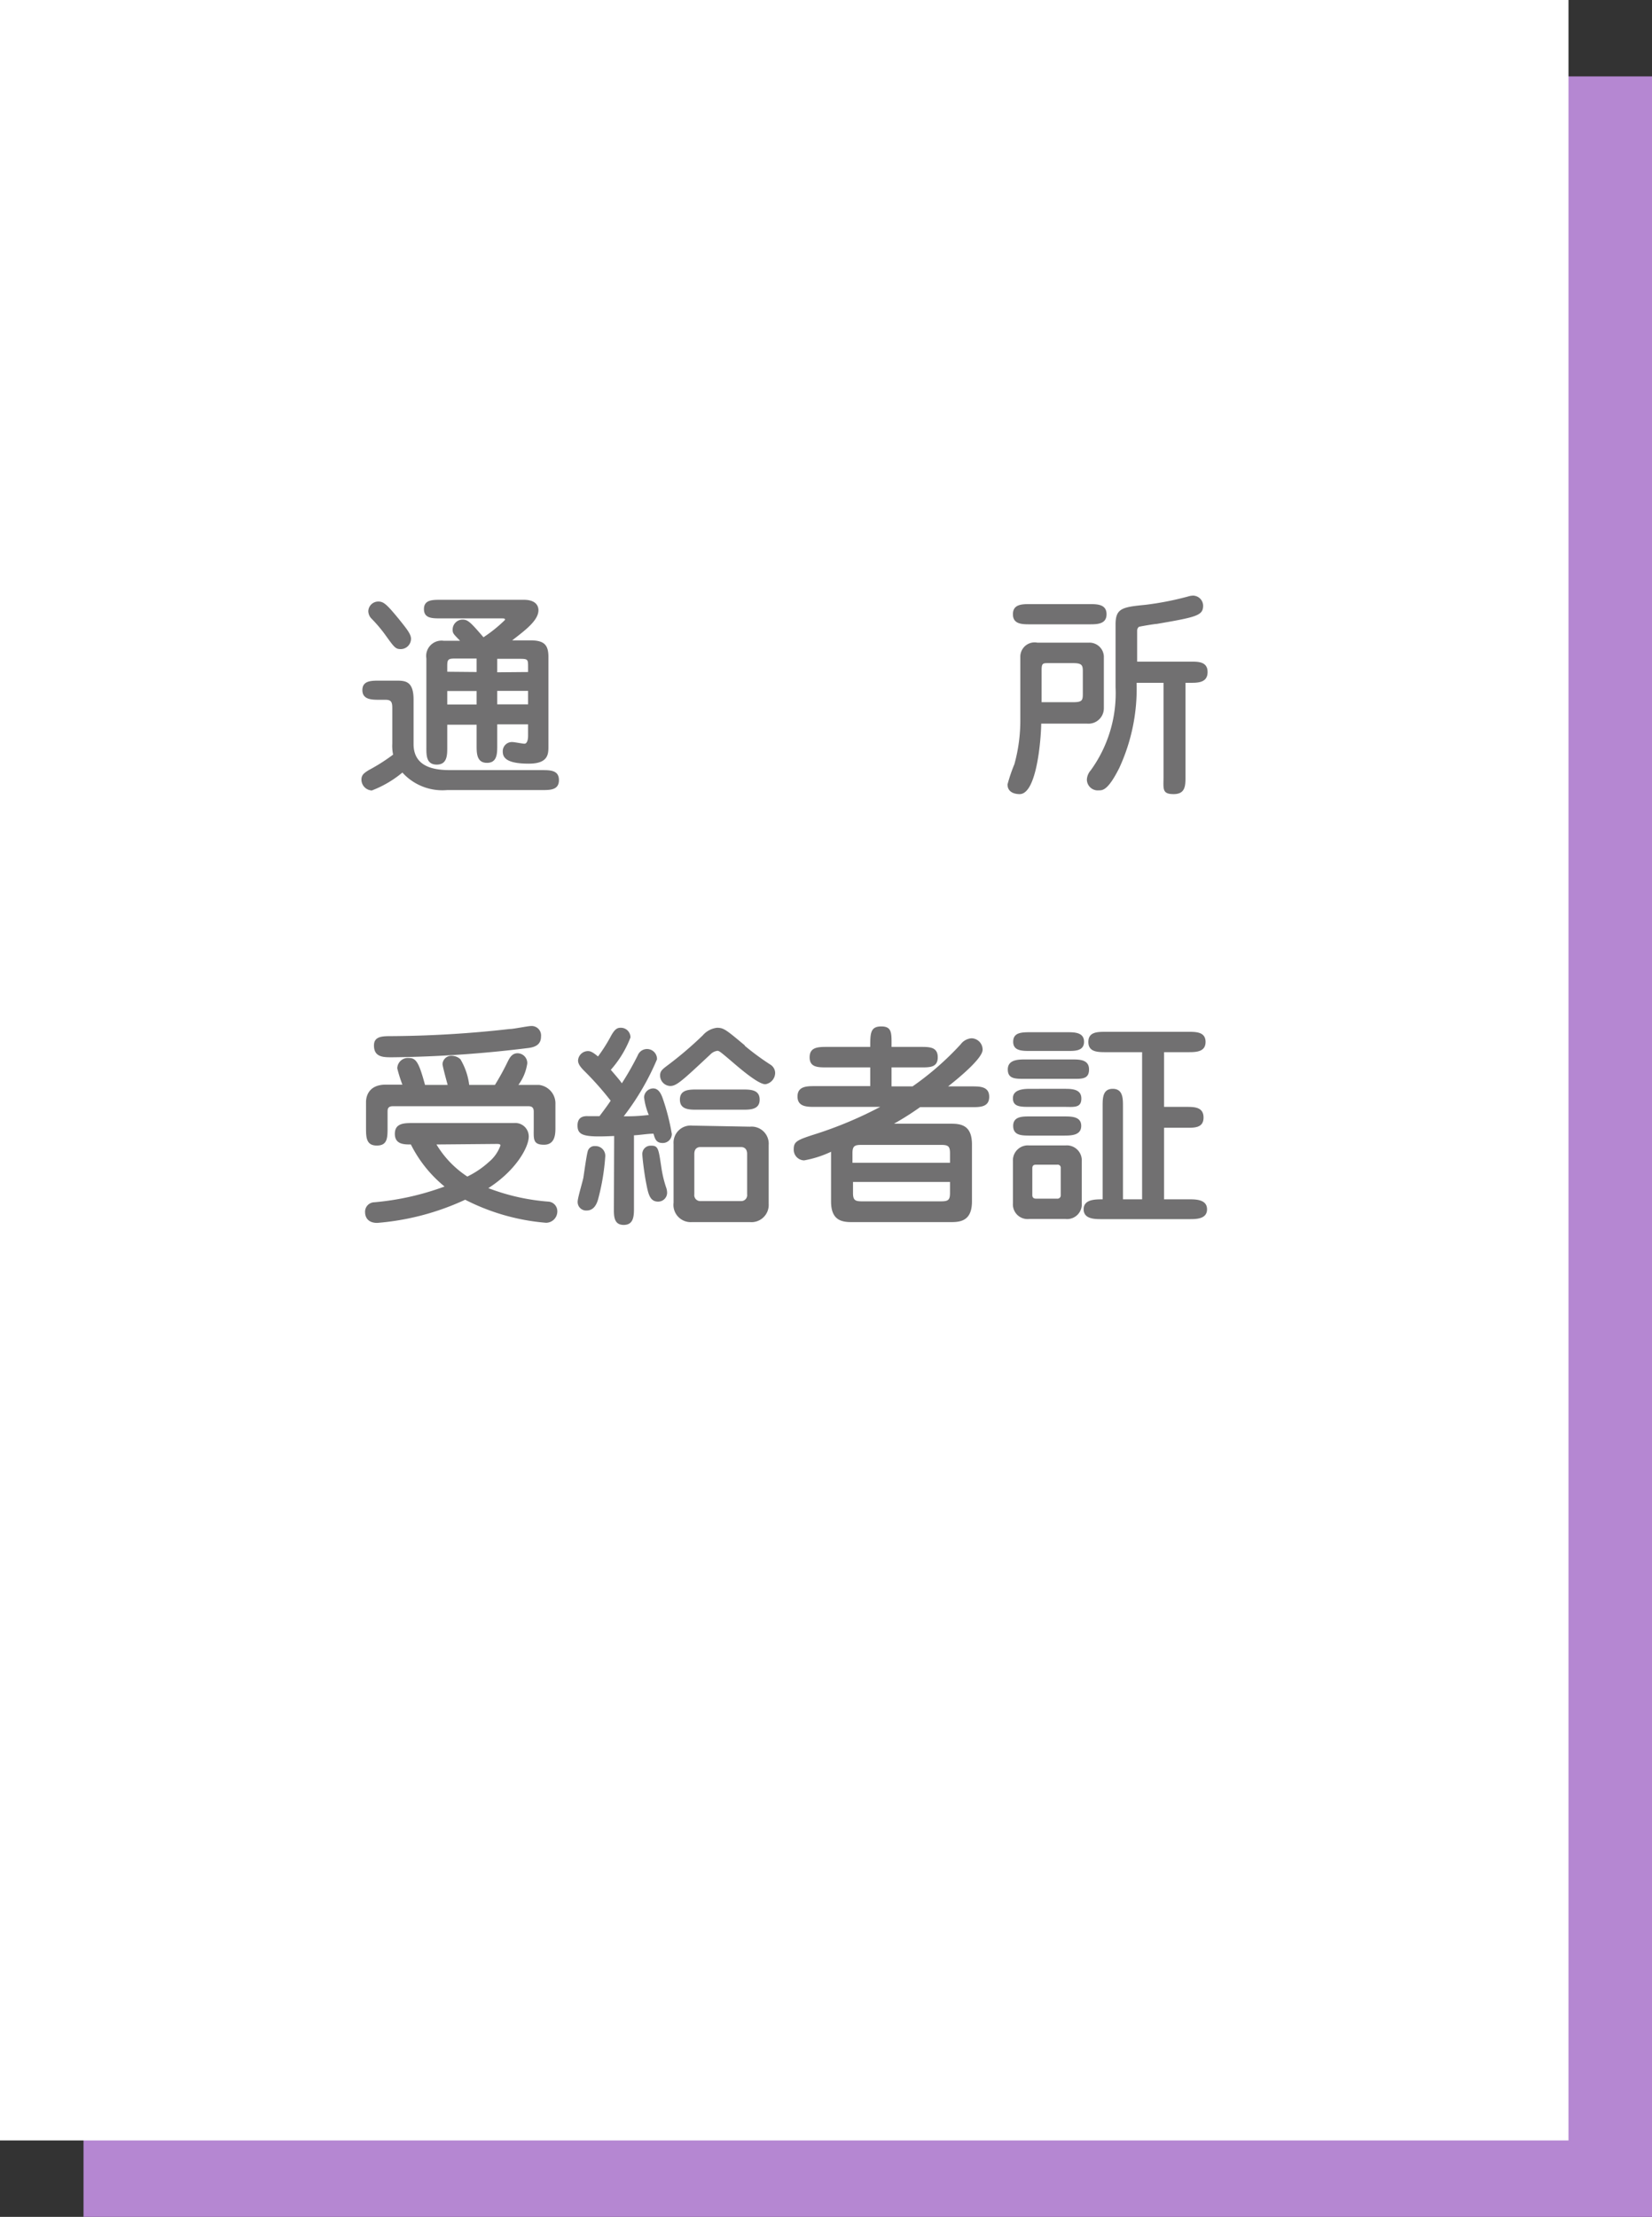
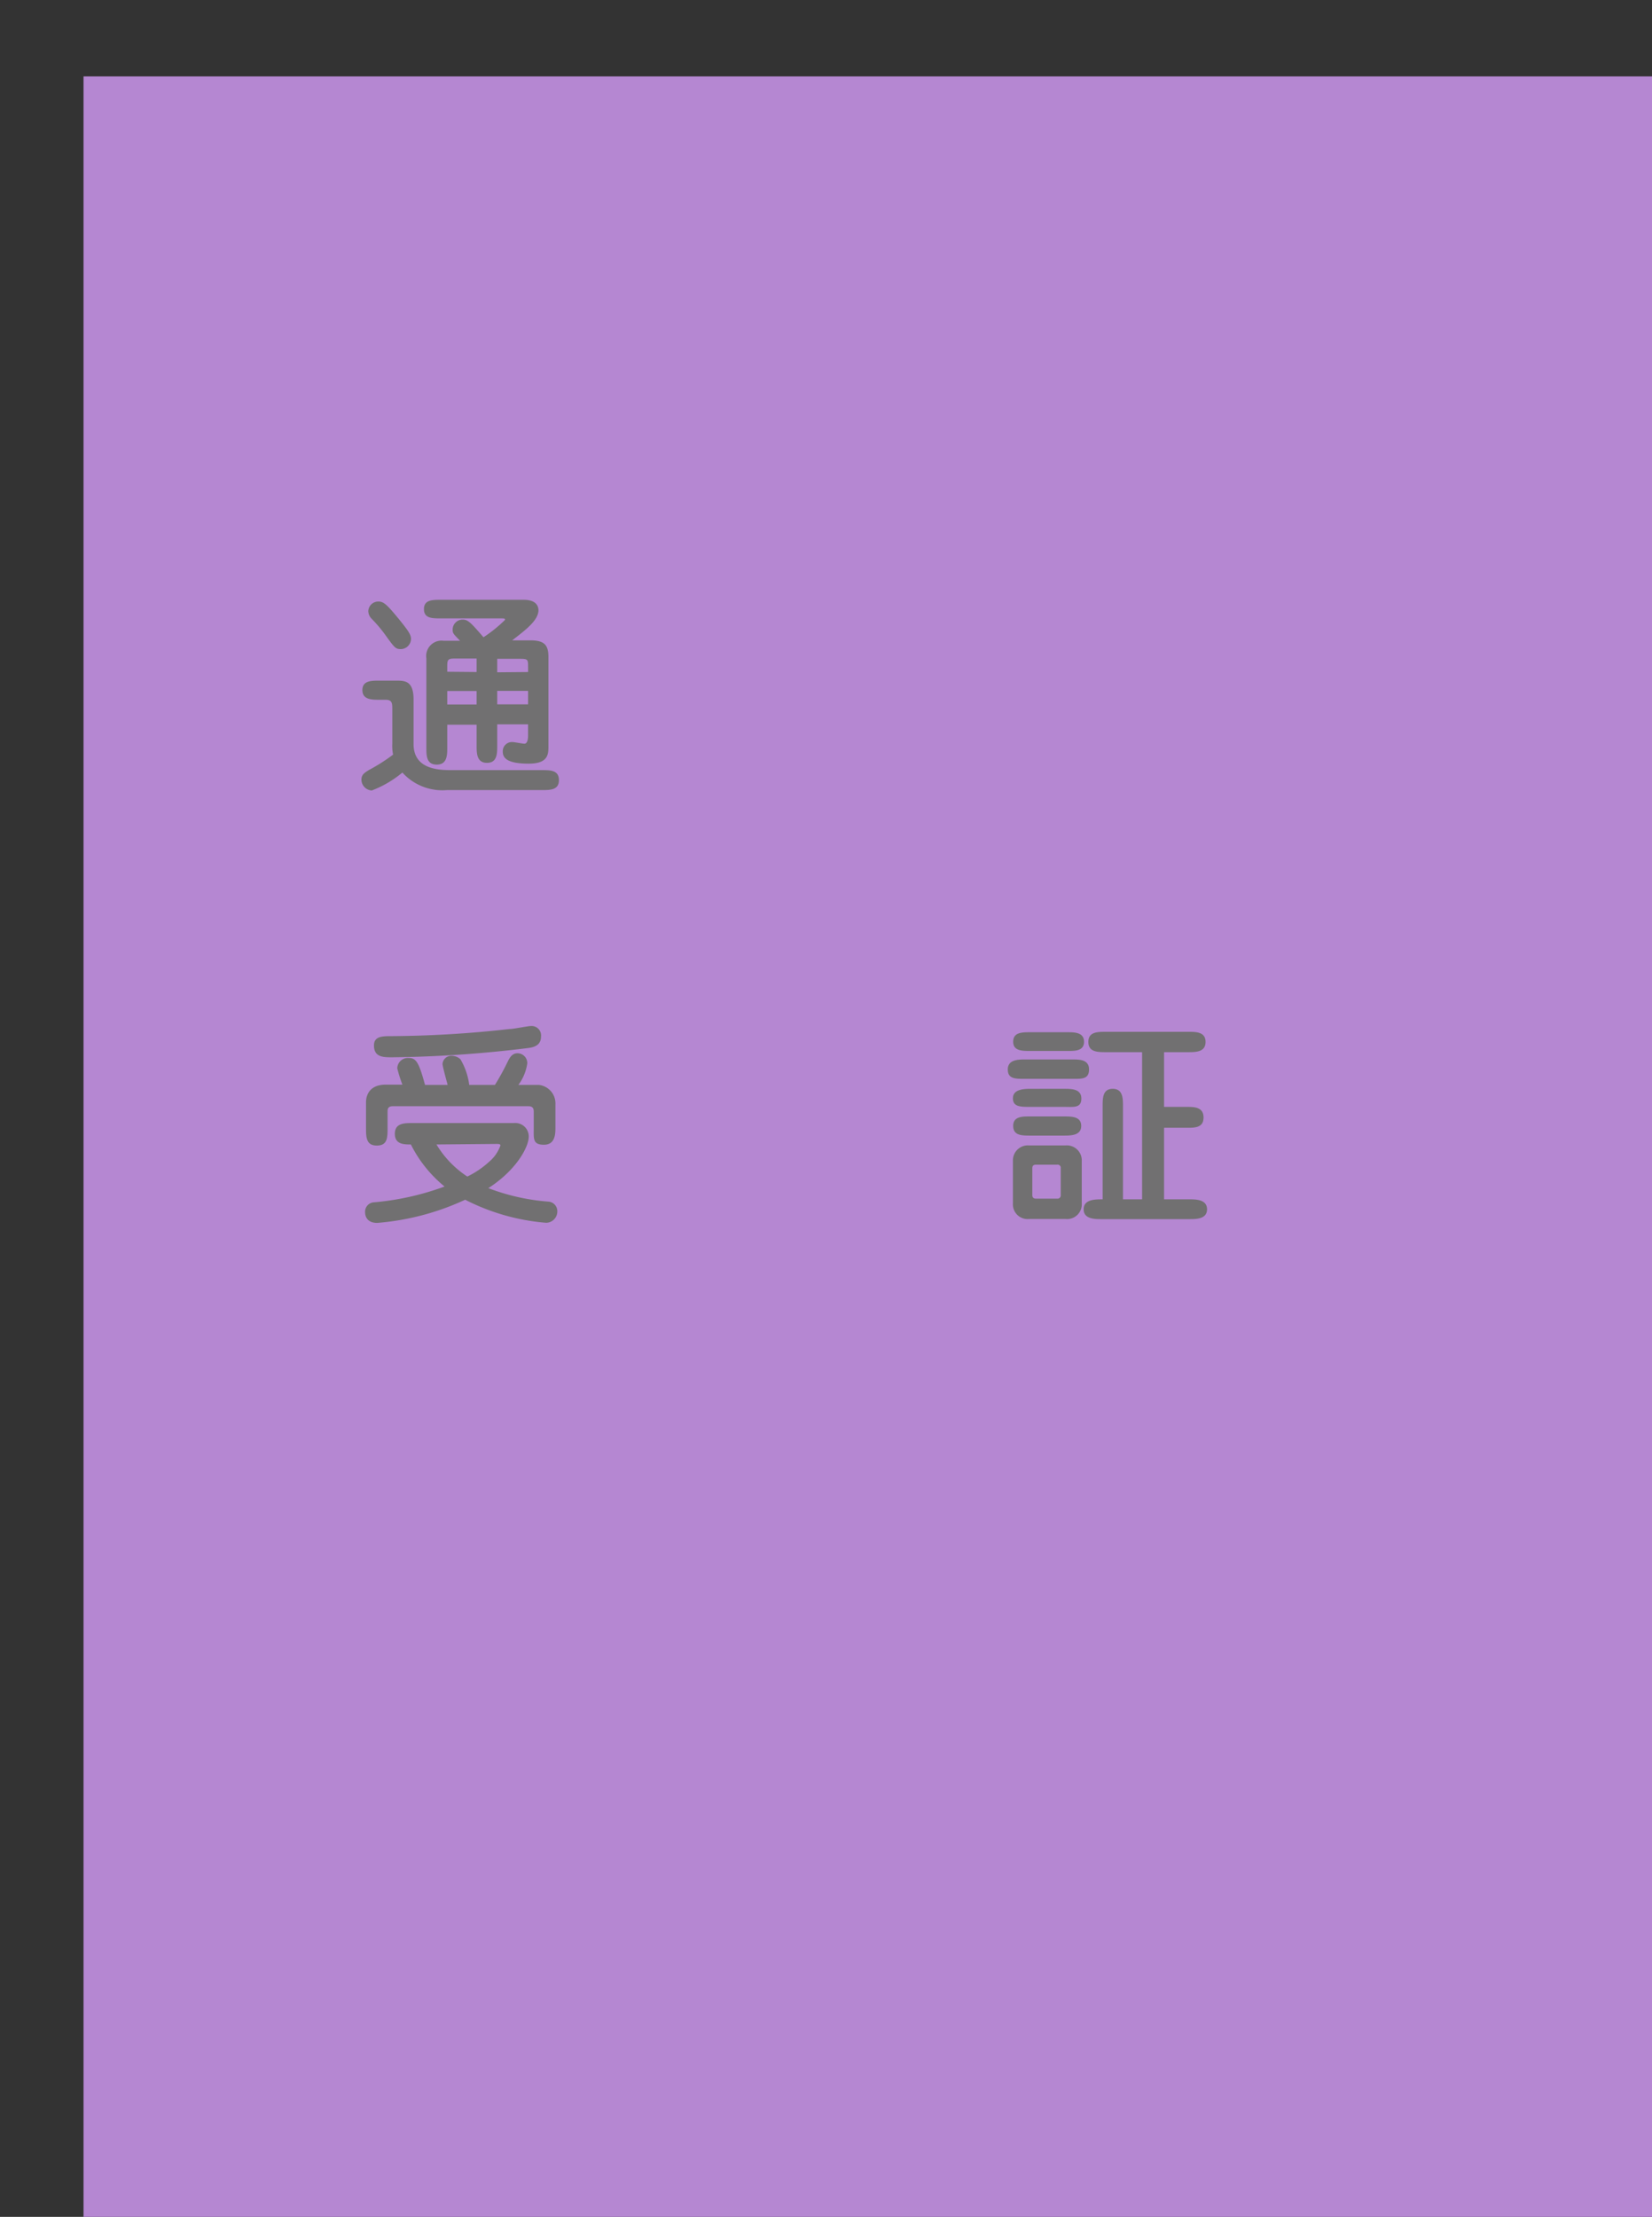
<svg xmlns="http://www.w3.org/2000/svg" width="122.63" height="164.51" viewBox="0 0 122.63 164.51">
  <rect x="0" y="0" width="122.63" height="164.51" fill="#333333" stroke="none" />
  <defs>
    <style>.cls-1{fill:#b587d2;}.cls-2{fill:#fff;}.cls-3{fill:#717071;}</style>
  </defs>
  <g id="レイヤー_2" data-name="レイヤー 2">
    <g id="レイヤー_1-2" data-name="レイヤー 1">
      <rect class="cls-1" x="6.2" y="5.67" width="116.43" height="158.84" />
-       <rect class="cls-2" width="116.43" height="158.84" />
      <path class="cls-3" d="M29.12,52.56c0-.42-.05-.63-.5-.63h-.44c-.57,0-1.28,0-1.28-.72s.71-.7,1.28-.7h1.28c.65,0,1.24.06,1.24,1.41v3.3c0,1.87,1.86,1.93,2.81,1.93h6.73c.6,0,1.25,0,1.25.74s-.65.74-1.25.74H33.19a4,4,0,0,1-3.32-1.3,8,8,0,0,1-2.27,1.33.81.81,0,0,1-.77-.8c0-.37.21-.5.54-.71A13.7,13.7,0,0,0,29.18,56a3.26,3.26,0,0,1-.06-.82Zm.64-4.39c-.4,0-.48-.11-1.17-1.07a10.4,10.4,0,0,0-1-1.18.81.81,0,0,1-.25-.58.74.74,0,0,1,.75-.7c.39,0,.63.22,1.51,1.29.57.71.91,1.12.91,1.47A.77.77,0,0,1,29.76,48.17Zm3.44,5.61v1.68c0,.57,0,1.28-.78,1.28s-.77-.69-.77-1.28v-6.6a1.14,1.14,0,0,1,1.28-1.31h1.22c-.48-.5-.55-.54-.55-.83a.74.74,0,0,1,.75-.74c.4,0,.63.26,1.54,1.31A10.5,10.5,0,0,0,37.49,46c0-.11-.05-.11-.38-.11H32.7c-.62,0-1.23,0-1.23-.69s.63-.69,1.23-.69h6.18c1,0,1.09.56,1.09.77,0,.77-1,1.5-1.95,2.24h1.33c1,0,1.36.29,1.36,1.22v6.64c0,.57,0,1.29-1.46,1.29-1.71,0-1.93-.48-1.93-.91a.68.68,0,0,1,.75-.69c.12,0,.72.12.86.12s.27-.16.27-.61v-.83H36.91v1.58c0,.58,0,1.28-.76,1.28s-.77-.7-.77-1.28V53.78Zm2.18-3.91v-1H33.71c-.49,0-.51.13-.51.61v.37ZM33.2,51.28v1h2.18v-1Zm6-1.41v-.34c0-.59,0-.64-.6-.64H36.91v1Zm0,2.4v-1H36.91v1Z" />
-       <path class="cls-3" d="M75.74,48.75A1.06,1.06,0,0,1,77,47.69h3.86a1.07,1.07,0,0,1,1.08,1v3.87a1.14,1.14,0,0,1-1.23,1.14H77.29c0,.8-.27,5.23-1.6,5.23-.11,0-.9,0-.9-.72a12,12,0,0,1,.51-1.5,12.19,12.19,0,0,0,.44-3.25Zm5.12-3.92c.57,0,1.28,0,1.28.75s-.71.75-1.28.75h-4.4c-.58,0-1.27,0-1.27-.75s.69-.75,1.27-.75Zm-3.54,7.28h2.32c.71,0,.74-.14.74-.66V49.81c0-.44-.07-.6-.71-.6H77.82c-.4,0-.5,0-.5.52ZM88,57.62c0,.68,0,1.31-.88,1.31s-.75-.4-.75-1.31V50.67h-2A14,14,0,0,1,83.08,57c-.83,1.65-1.23,1.65-1.5,1.65a.81.81,0,0,1-.9-.8,1.13,1.13,0,0,1,.29-.69A9.75,9.75,0,0,0,82.81,51V46.33c0-1.21.53-1.28,2.24-1.45a22.33,22.33,0,0,0,3.12-.61,1.4,1.4,0,0,1,.39-.07.76.76,0,0,1,.75.74c0,.74-.48.85-3.44,1.36-.16,0-1.28.19-1.33.22s-.13.15-.13.28v2.3h4c.54,0,1.23,0,1.23.77s-.67.8-1.23.8H88Z" />
      <path class="cls-3" d="M38.15,83.34a1,1,0,0,1,1.1,1c0,.79-.94,2.51-3,3.83a15.83,15.83,0,0,0,4.44,1,.71.71,0,0,1,.68.71.84.84,0,0,1-.84.86,16,16,0,0,1-6-1.71A19.1,19.1,0,0,1,28,90.75c-.74,0-.9-.48-.9-.8a.7.7,0,0,1,.68-.73A20.12,20.12,0,0,0,33,88.05a9.53,9.53,0,0,1-2.5-3.12c-.5,0-1.19,0-1.19-.79s.69-.8,1.3-.8Zm-8.28-2.85a10.19,10.19,0,0,1-.38-1.21.79.79,0,0,1,.85-.77c.56,0,.76.35,1.21,2h1.68c-.14-.51-.38-1.4-.38-1.55a.65.65,0,0,1,.66-.61.94.94,0,0,1,.67.26,4.92,4.92,0,0,1,.65,1.9h1.91a18.33,18.33,0,0,0,.91-1.65c.15-.3.32-.7.77-.7a.73.73,0,0,1,.72.75,3.49,3.49,0,0,1-.66,1.6H40a1.38,1.38,0,0,1,1.23,1.43v1.73c0,.44,0,1.28-.85,1.28s-.76-.45-.76-1.28V82.49c0-.4-.26-.4-.45-.4h-10c-.4,0-.4.23-.4.45v1.11c0,.78,0,1.36-.8,1.36s-.8-.63-.8-1.36V81.79c0-.24.06-1.3,1.47-1.3Zm8-4.13c.24,0,1.33-.22,1.54-.22a.7.7,0,0,1,.75.78c0,.63-.48.79-.93.85a89.2,89.2,0,0,1-10.13.69c-.64,0-1.34,0-1.34-.88,0-.69.64-.69,1.31-.69A81.74,81.74,0,0,0,37.84,76.36Zm-5.47,8.57a7.39,7.39,0,0,0,2.29,2.38,6.7,6.7,0,0,0,1.61-1.09A2.81,2.81,0,0,0,37.15,85c0-.11-.17-.11-.28-.11Z" />
-       <path class="cls-3" d="M45.59,84.3c-2.18.1-2.72,0-2.72-.78s.68-.69.83-.69l.8,0c.43-.57.69-.93.83-1.15a22.79,22.79,0,0,0-1.9-2.15c-.39-.38-.52-.6-.52-.84a.74.74,0,0,1,.74-.69c.16,0,.34.06.74.4a12.14,12.14,0,0,0,1-1.59c.21-.35.37-.54.66-.54a.71.71,0,0,1,.75.72,7.85,7.85,0,0,1-1.46,2.4c.51.59.71.83.82,1a21.74,21.74,0,0,0,1.18-2.07.74.74,0,0,1,1.43.29,19,19,0,0,1-2.47,4.23c.58,0,1,0,1.86-.1a4.84,4.84,0,0,1-.35-1.31.69.69,0,0,1,.67-.66c.29,0,.51.19.69.67a16.25,16.25,0,0,1,.7,2.71.67.67,0,0,1-.69.67c-.48,0-.57-.33-.67-.69-.43,0-1,.1-1.45.12v5.37c0,.58,0,1.28-.76,1.28s-.73-.7-.73-1.26Zm-.66,1.51a16.54,16.54,0,0,1-.51,3.1c-.11.45-.34.92-.87.92a.63.63,0,0,1-.67-.65c0-.3.39-1.55.43-1.82s.23-1.62.31-1.89a.52.52,0,0,1,.57-.42A.72.72,0,0,1,44.93,85.81Zm4.16.8a8.68,8.68,0,0,0,.35,1.49,1.15,1.15,0,0,1,.08.41.66.66,0,0,1-.67.66c-.62,0-.73-.59-.88-1.35s-.29-1.92-.29-2.19a.61.61,0,0,1,.61-.61C48.87,85,48.88,85.23,49.09,86.61Zm6.2-9A19.2,19.2,0,0,0,57.18,79a.74.74,0,0,1,.36.62.86.86,0,0,1-.73.84c-.55,0-2-1.27-2.56-1.75-.79-.67-.87-.73-1-.73a.88.88,0,0,0-.5.25c-2.14,2-2.53,2.36-3,2.36A.78.78,0,0,1,49,79.8c0-.3.16-.44.46-.67a27.46,27.46,0,0,0,2.71-2.3,1.64,1.64,0,0,1,1.05-.56C53.72,76.27,53.88,76.4,55.29,77.58Zm.38,6a1.27,1.27,0,0,1,1.39,1.36v4.36a1.28,1.28,0,0,1-1.39,1.36H51.36A1.28,1.28,0,0,1,50,89.25V84.89a1.27,1.27,0,0,1,1.39-1.36Zm-.56-2.76c.58,0,1.28,0,1.28.75s-.7.75-1.28.75H51.75c-.58,0-1.28,0-1.28-.75s.7-.75,1.28-.75ZM52,85.12c-.32,0-.46.21-.46.51v3a.44.44,0,0,0,.46.5h3a.44.44,0,0,0,.46-.5v-3c0-.32-.16-.51-.46-.51Z" />
-       <path class="cls-3" d="M61.69,85.47a7.83,7.83,0,0,1-2,.64.79.79,0,0,1-.77-.83c0-.58.26-.69,1.67-1.14a29.26,29.26,0,0,0,4.75-2H60.49c-.58,0-1.29,0-1.29-.77s.71-.77,1.29-.77H64.6V79.21H61.38c-.67,0-1.28,0-1.28-.75s.61-.77,1.28-.77H64.6c0-1,0-1.52.82-1.52s.76.53.76,1.52h2.15c.67,0,1.28,0,1.28.77s-.61.75-1.27.75H66.18v1.41h1.56a21.7,21.7,0,0,0,3.57-3.12,1.1,1.1,0,0,1,.81-.45.84.84,0,0,1,.82.85c0,.62-1.65,2-2.56,2.72h1.77c.58,0,1.28,0,1.28.77s-.68.77-1.28.77H68.3a21.51,21.51,0,0,1-1.94,1.23h4.29c.82,0,1.5.22,1.5,1.54v4.22c0,1.33-.7,1.54-1.5,1.54H63.19c-.82,0-1.5-.22-1.5-1.54Zm8.83.82v-.72c0-.55-.17-.61-.72-.61H64c-.53,0-.72.05-.72.61v.72Zm-7.2,1.42v.83c0,.56.19.61.72.61H69.8c.55,0,.72-.06.72-.61v-.83Z" />
      <path class="cls-3" d="M79.58,78.62c.54,0,1.26,0,1.26.74s-.54.7-1.26.7H76.07c-.72,0-1.26,0-1.26-.7s.72-.74,1.26-.74ZM79,80.8c.53,0,1.27,0,1.27.72s-.56.62-1.27.62H76.47c-.72,0-1.28,0-1.28-.64s.74-.7,1.28-.7ZM79.1,85a1.11,1.11,0,0,1,1.2,1.17v3.12a1.09,1.09,0,0,1-1.2,1.17H76.39a1.09,1.09,0,0,1-1.2-1.15V86.14A1.11,1.11,0,0,1,76.39,85Zm.11-8.4c.54,0,1.26,0,1.26.71s-.73.68-1.26.68H76.47c-.59,0-1.26,0-1.26-.68s.59-.71,1.26-.71ZM79,82.85c.54,0,1.26,0,1.26.7s-.72.72-1.26.72H76.47c-.62,0-1.26,0-1.26-.72s.72-.7,1.26-.7Zm-2.08,3.58c-.1,0-.29,0-.29.26v2c0,.26.21.26.29.26h1.55a.24.24,0,0,0,.27-.26v-2a.23.23,0,0,0-.27-.26ZM88.27,89c.48,0,1.33,0,1.33.74s-.83.73-1.33.73h-6.5c-.5,0-1.33,0-1.33-.73s.82-.74,1.41-.74V82.08c0-.58,0-1.28.75-1.28s.76.7.76,1.28V89h1.42V78.08H82.14c-.66,0-1.35,0-1.35-.76s.69-.75,1.35-.75H88.2c.58,0,1.29,0,1.29.75s-.71.76-1.29.76H86.41v4.06h1.65c.58,0,1.28,0,1.28.79s-.7.76-1.28.76H86.41V89Z" />
    </g>
  </g>
</svg>